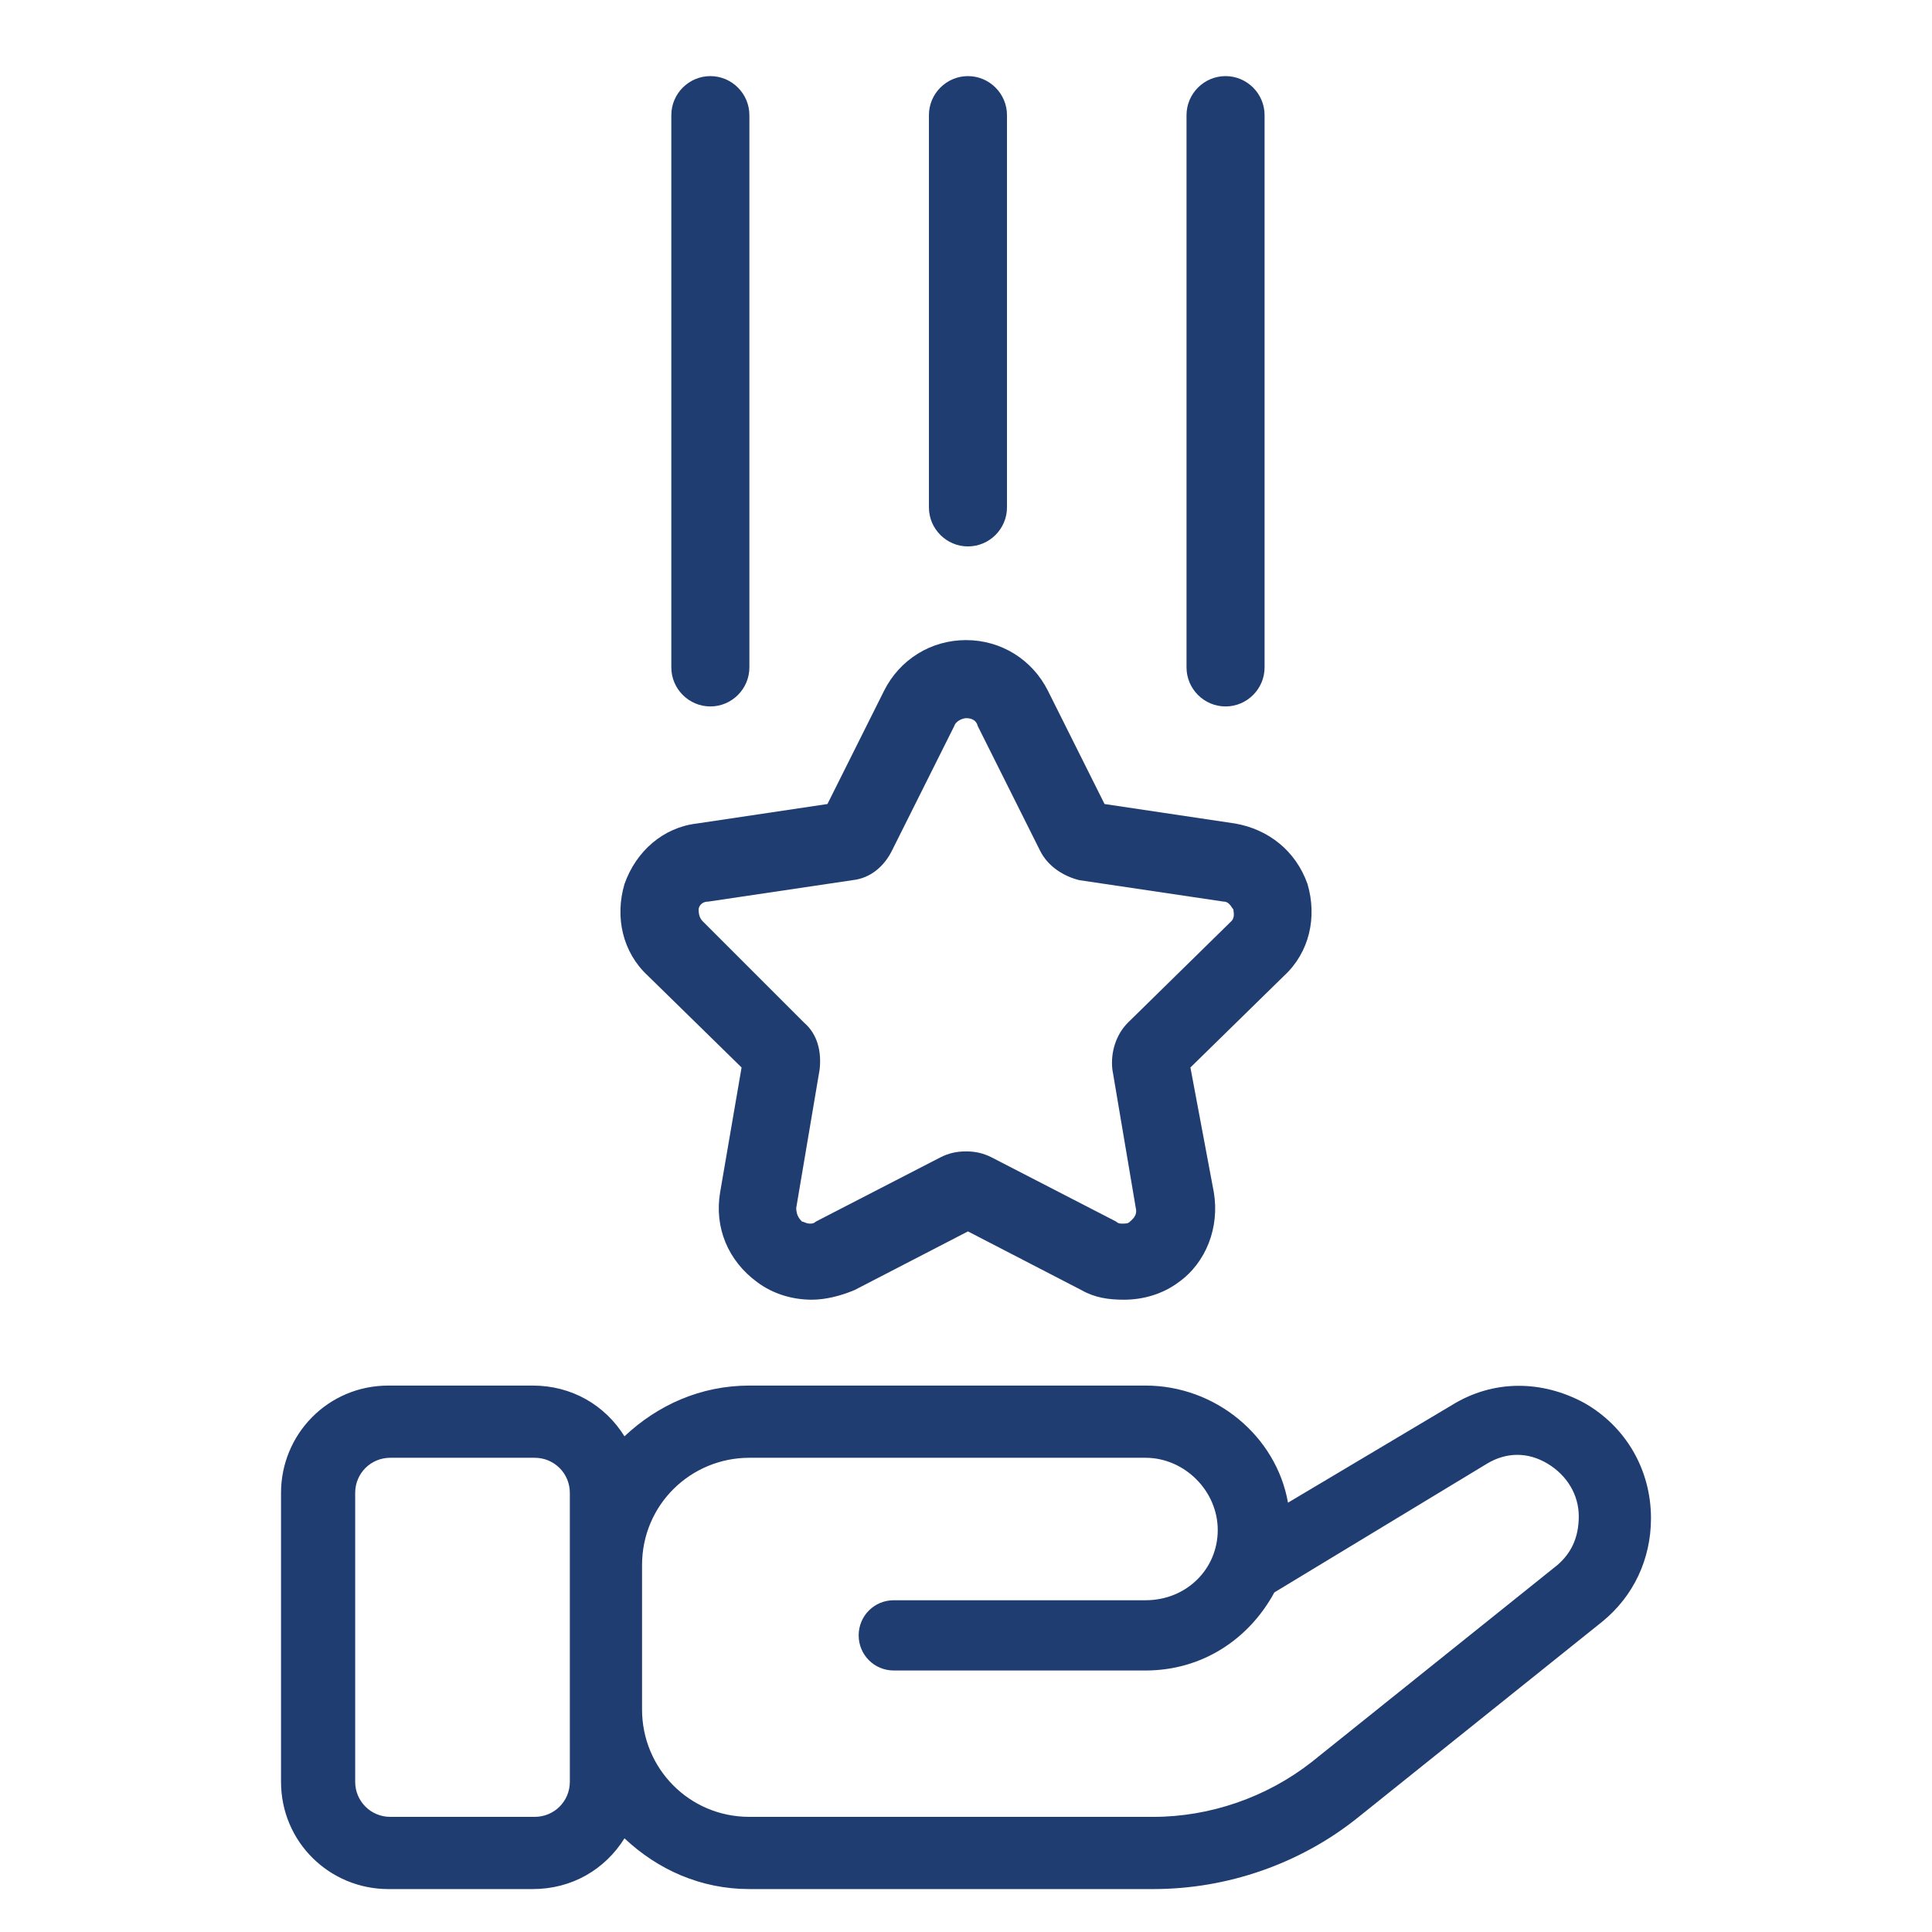
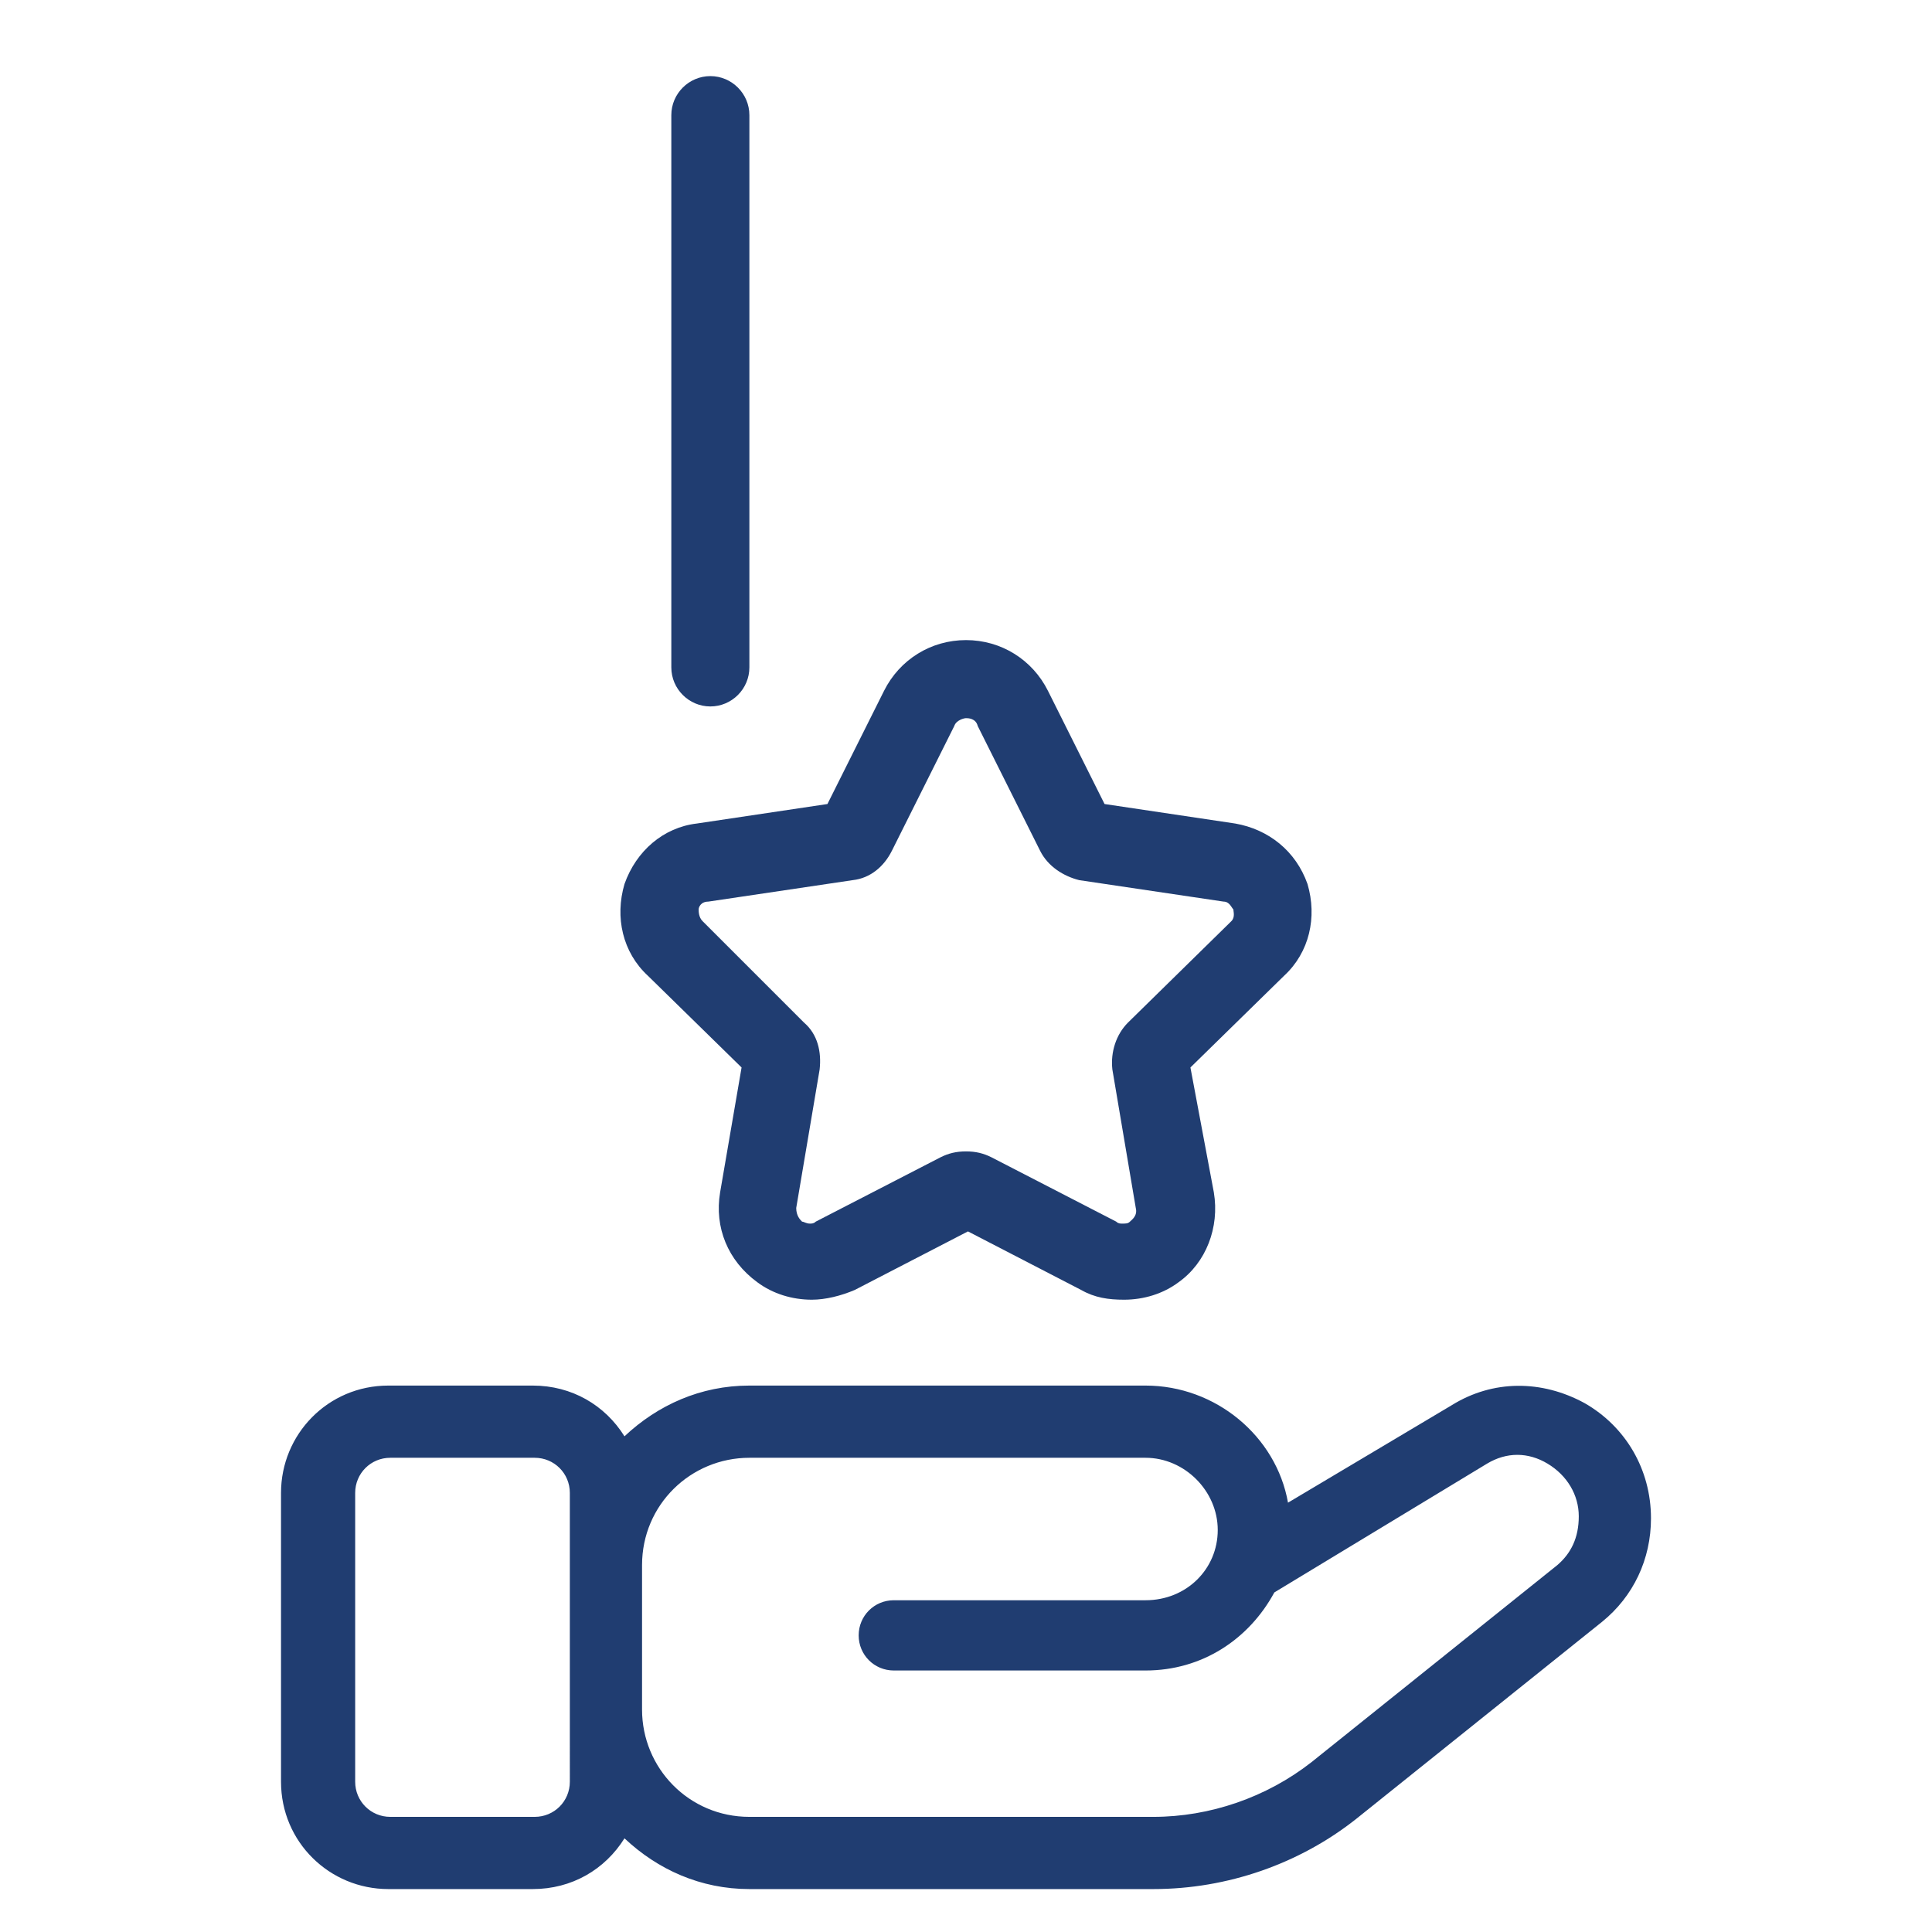
<svg xmlns="http://www.w3.org/2000/svg" version="1.1" id="Layer_1" x="0px" y="0px" viewBox="0 0 99 99" style="enable-background:new 0 0 99 99;" xml:space="preserve">
  <style type="text/css">
	.st0{fill:#203D71;}
</style>
  <g>
    <g id="star-shooting_1_">
      <path class="st0" d="M49.5,36.8c0.1,0,0.5,0,0.6,0.4l3.2,6.4c0.4,0.8,1.2,1.3,2,1.5l7.4,1.1c0.3,0,0.4,0.3,0.5,0.4    c0,0.1,0.1,0.4-0.1,0.6l-5.3,5.2c-0.6,0.6-0.9,1.5-0.8,2.4l1.2,7.1c0.1,0.4-0.2,0.6-0.3,0.7c-0.1,0.1-0.2,0.1-0.4,0.1    c-0.1,0-0.2,0-0.3-0.1l-6.4-3.3C50.4,59.1,50,59,49.5,59s-0.9,0.1-1.3,0.3l-6.4,3.3c-0.1,0.1-0.2,0.1-0.3,0.1    c-0.2,0-0.3-0.1-0.4-0.1c-0.1-0.1-0.3-0.3-0.3-0.7l1.2-7.1c0.1-0.9-0.1-1.8-0.8-2.4L36,47.2c-0.2-0.2-0.2-0.5-0.2-0.6    s0.1-0.4,0.5-0.4l7.4-1.1c0.9-0.1,1.6-0.7,2-1.5l3.2-6.4C49,36.9,49.4,36.8,49.5,36.8 M49.5,32.8c-1.8,0-3.4,1-4.2,2.6l-2.9,5.8    l-6.7,1c-1.7,0.2-3.1,1.4-3.7,3.1l0,0l0,0c-0.5,1.7-0.1,3.5,1.2,4.7l4.8,4.7l-1.1,6.4c-0.3,1.8,0.4,3.5,1.9,4.6    c0.8,0.6,1.8,0.9,2.8,0.9c0.7,0,1.5-0.2,2.2-0.5l5.8-3l5.8,3c0.7,0.4,1.4,0.5,2.2,0.5c1,0,2-0.3,2.8-0.9c1.4-1,2.1-2.8,1.8-4.6    L61,54.7l4.8-4.7c1.3-1.2,1.7-3,1.2-4.7l0,0l0,0c-0.6-1.7-2-2.8-3.7-3.1l-6.7-1l-2.9-5.8C52.9,33.8,51.3,32.8,49.5,32.8L49.5,32.8    z" />
    </g>
    <path id="hand-holding-dollar_1_" class="st0" d="M81.2,71.9c-2.2-1.2-4.7-1.2-6.8,0.1L66,77c-0.6-3.4-3.7-6-7.3-6H38.4   c-2.5,0-4.7,1-6.4,2.6C31,72,29.3,71,27.3,71h-7.4c-3.1,0-5.5,2.5-5.5,5.5v14.8c0,3.1,2.5,5.5,5.5,5.5h7.4c2,0,3.7-1,4.7-2.6   c1.7,1.6,3.9,2.6,6.4,2.6h20.7c3.8,0,7.5-1.3,10.4-3.6l12.6-10.1c1.6-1.3,2.5-3.2,2.5-5.3C84.6,75.3,83.3,73.1,81.2,71.9z    M29.2,91.3c0,1-0.8,1.8-1.8,1.8H20c-1,0-1.8-0.8-1.8-1.8V76.5c0-1,0.8-1.8,1.8-1.8h7.4c1,0,1.8,0.8,1.8,1.8v3.7v7.4V91.3z    M79.8,80.2L67.2,90.3c-2.3,1.8-5.2,2.8-8.1,2.8H38.4c-3.1,0-5.5-2.5-5.5-5.5v-7.4c0-3.1,2.5-5.5,5.5-5.5h20.3c2,0,3.7,1.7,3.7,3.7   S60.8,82,58.7,82H45.8c-1,0-1.8,0.8-1.8,1.8s0.8,1.8,1.8,1.8h12.9c2.9,0,5.3-1.6,6.6-4L76.2,75c1-0.6,2.1-0.6,3.1,0   s1.6,1.6,1.6,2.7C80.9,78.8,80.5,79.6,79.8,80.2z" />
    <g>
-       <line class="st0" x1="36.4" y1="5.9" x2="36.4" y2="34.2" />
      <path class="st0" d="M36.4,36.2c-1.1,0-2-0.9-2-2V5.9c0-1.1,0.9-2,2-2s2,0.9,2,2v28.3C38.4,35.3,37.5,36.2,36.4,36.2z" />
    </g>
    <g>
      <line class="st0" x1="49.6" y1="5.9" x2="49.6" y2="26" />
-       <path class="st0" d="M49.6,28c-1.1,0-2-0.9-2-2V5.9c0-1.1,0.9-2,2-2c1.1,0,2,0.9,2,2V26C51.6,27.1,50.7,28,49.6,28z" />
    </g>
    <g>
-       <line class="st0" x1="62.8" y1="5.9" x2="62.8" y2="34.2" />
-       <path class="st0" d="M62.8,36.2c-1.1,0-2-0.9-2-2V5.9c0-1.1,0.9-2,2-2s2,0.9,2,2v28.3C64.8,35.3,63.9,36.2,62.8,36.2z" />
-     </g>
+       </g>
  </g>
</svg>